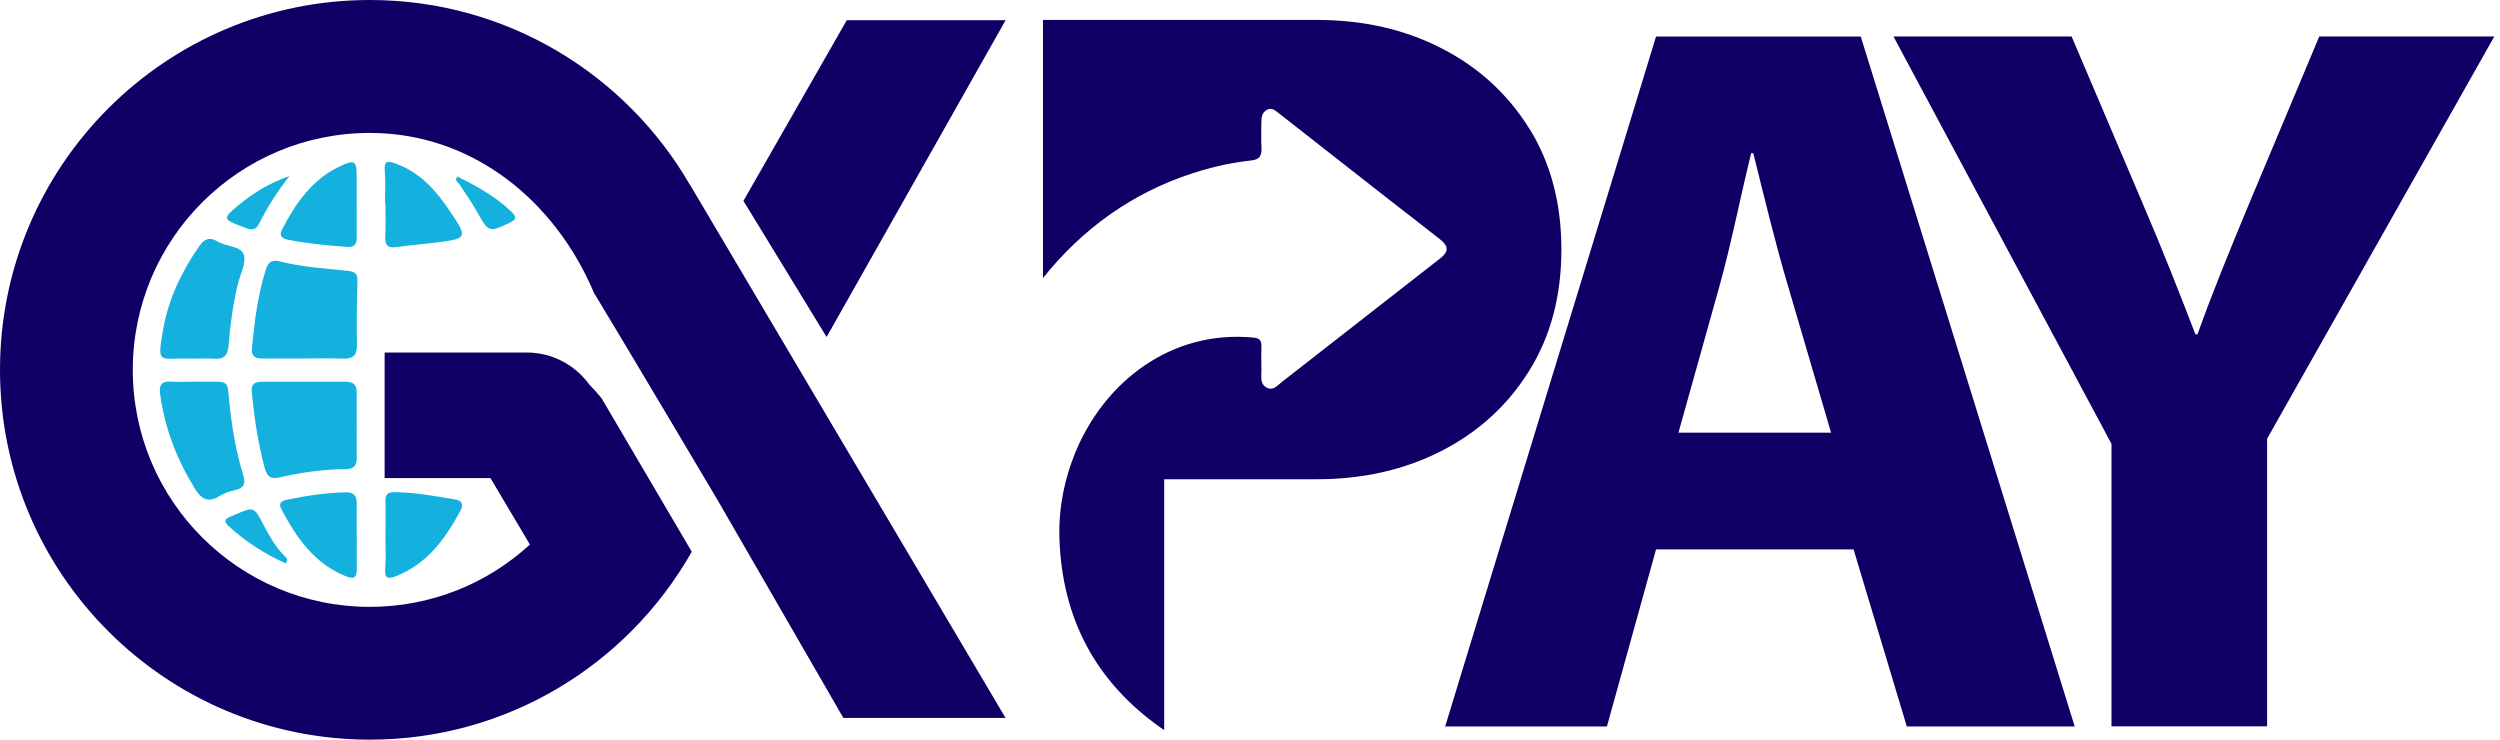
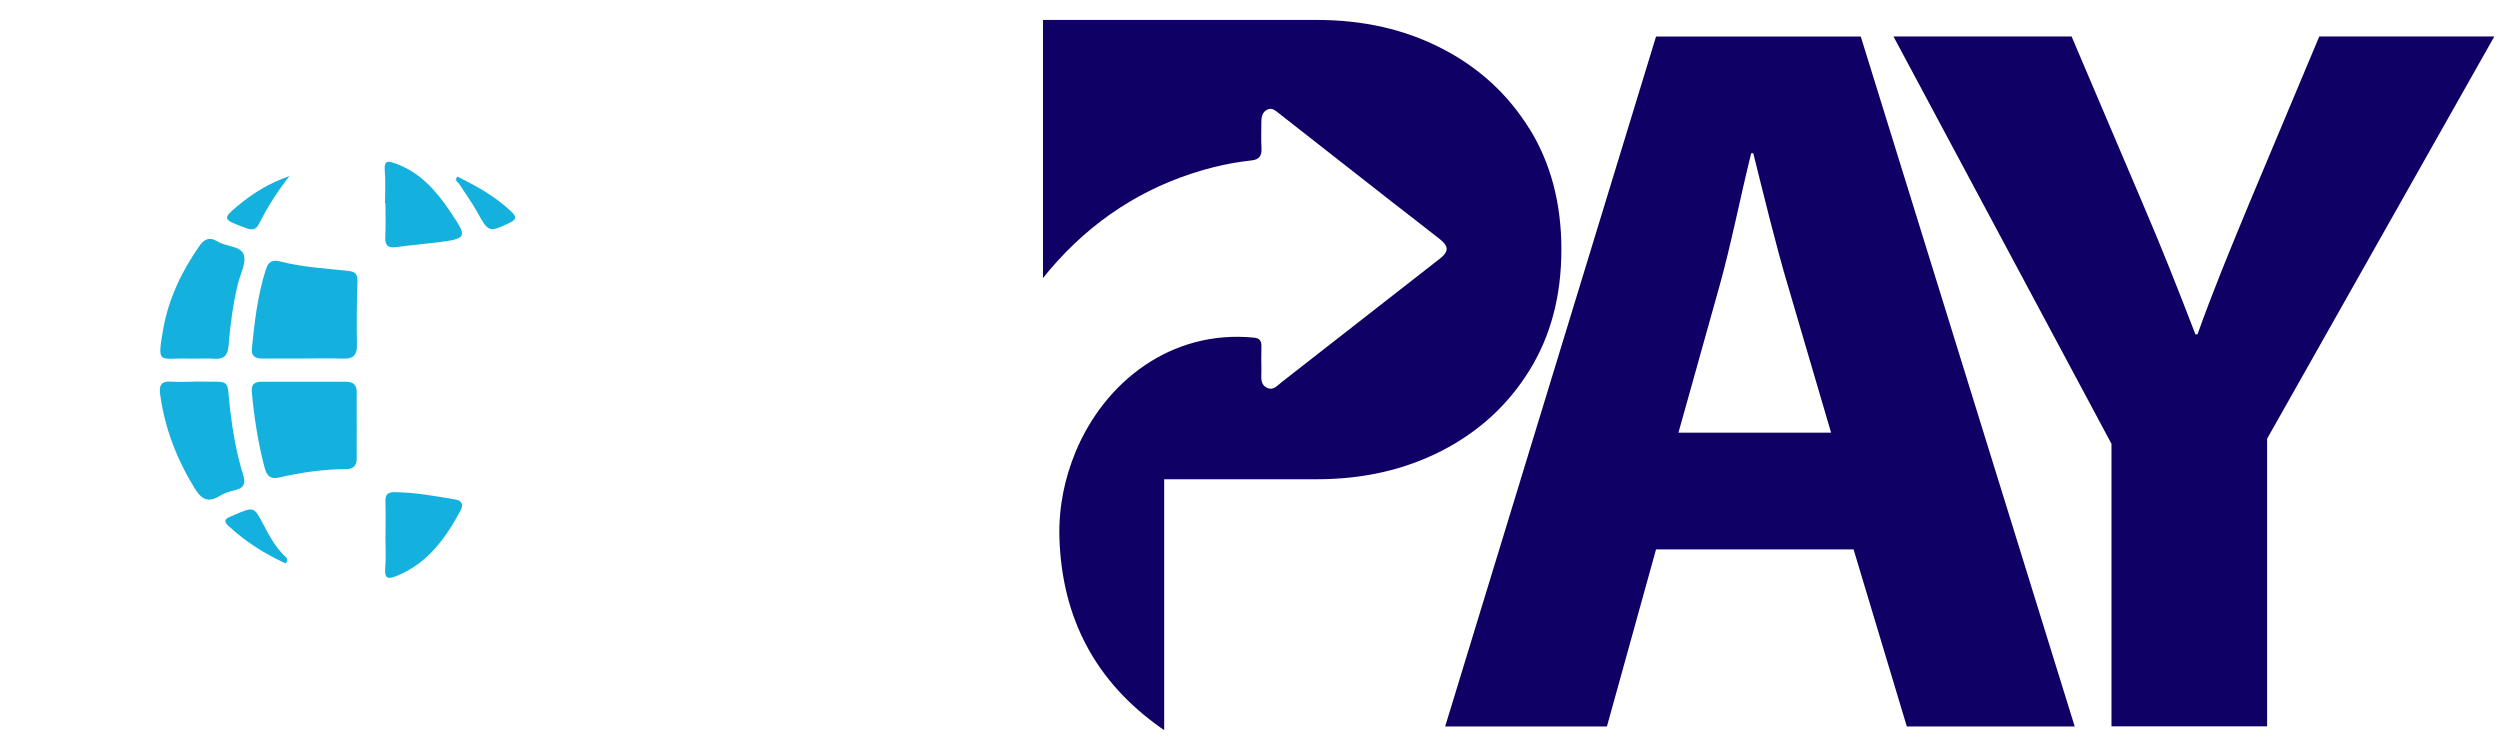
<svg xmlns="http://www.w3.org/2000/svg" width="169" height="50" viewBox="0 0 169 50" fill="none">
  <path d="M111.948 37.139L108.628 49.111H97.692L111.948 2.47H125.788L140.251 49.111H128.901L125.301 37.139H111.948ZM123.781 29.248L120.875 19.351C120.045 16.581 119.215 13.125 118.52 10.355H118.381C117.69 13.125 116.996 16.653 116.233 19.351L113.463 29.248H123.776H123.781Z" fill="#0F0065" />
  <path d="M142.736 49.105V30.004L127.998 2.464H140.039L144.811 13.674C146.264 17.066 147.234 19.556 148.411 22.602H148.551C149.589 19.696 150.699 16.999 152.079 13.674L156.784 2.464H168.617L153.256 29.657V49.1H142.736V49.105Z" fill="#0F0065" />
-   <path d="M50.256 13.578L57.243 1.364H67.981L55.878 22.781L50.256 13.578Z" fill="#0F0065" />
  <path d="M26.06 36.234C26.06 35.452 26.079 34.67 26.055 33.889C26.04 33.44 26.209 33.266 26.658 33.271C28.058 33.281 29.423 33.536 30.789 33.768C31.262 33.85 31.334 34.135 31.122 34.531C30.118 36.398 28.912 38.068 26.851 38.917C26.311 39.139 25.973 39.202 26.04 38.41C26.103 37.691 26.055 36.963 26.055 36.239L26.06 36.234Z" fill="#14B0DE" />
  <path d="M26.026 13.745C26.026 13.026 26.074 12.297 26.012 11.583C25.949 10.82 26.209 10.859 26.798 11.076C28.434 11.684 29.486 12.9 30.422 14.285C31.629 16.076 31.619 16.129 29.452 16.399C28.564 16.51 27.672 16.578 26.788 16.703C26.2 16.785 26.012 16.568 26.045 15.989C26.084 15.241 26.055 14.488 26.055 13.74C26.045 13.74 26.036 13.74 26.021 13.74L26.026 13.745Z" fill="#14B0DE" />
  <path d="M30.914 11.934C32.212 12.572 33.462 13.266 34.528 14.27C34.89 14.613 34.987 14.811 34.441 15.066C33.071 15.723 33.013 15.704 32.275 14.362C31.913 13.706 31.464 13.098 31.063 12.46C30.972 12.316 30.692 12.224 30.914 11.93V11.934Z" fill="#14B0DE" />
  <path d="M20.592 24.238C19.636 24.238 18.681 24.238 17.725 24.238C17.291 24.238 16.977 24.093 17.025 23.582C17.204 21.763 17.416 19.953 17.976 18.201C18.145 17.675 18.42 17.54 18.946 17.675C20.408 18.052 21.919 18.143 23.415 18.298C23.864 18.346 24.182 18.394 24.163 18.988C24.114 20.436 24.105 21.883 24.129 23.331C24.139 24.016 23.864 24.267 23.202 24.243C22.334 24.214 21.465 24.233 20.596 24.233L20.592 24.238Z" fill="#14B0DE" />
  <path d="M24.115 28.799C24.115 29.523 24.105 30.241 24.115 30.965C24.125 31.472 23.893 31.713 23.391 31.713C21.852 31.718 20.341 31.94 18.845 32.283C18.223 32.423 18.02 32.109 17.885 31.602C17.441 29.923 17.18 28.215 17.021 26.487C16.973 25.99 17.204 25.807 17.673 25.807C19.579 25.807 21.485 25.811 23.391 25.807C23.898 25.807 24.125 26.038 24.115 26.545C24.101 27.298 24.115 28.046 24.115 28.799Z" fill="#14B0DE" />
  <path d="M13.078 24.24C12.962 24.24 12.846 24.24 12.73 24.24C10.79 24.178 10.588 24.733 11.036 22.228C11.403 20.167 12.291 18.338 13.473 16.635C13.816 16.143 14.173 15.998 14.699 16.321C15.283 16.683 16.277 16.616 16.48 17.219C16.663 17.774 16.239 18.532 16.079 19.202C15.756 20.553 15.563 21.929 15.457 23.309C15.404 24.018 15.162 24.303 14.463 24.25C14.004 24.216 13.541 24.245 13.078 24.245V24.24Z" fill="#14B0DE" />
  <path d="M13.063 25.798C13.208 25.798 13.353 25.798 13.498 25.798C15.703 25.827 15.303 25.538 15.553 27.68C15.732 29.181 15.988 30.658 16.437 32.101C16.61 32.66 16.523 32.979 15.915 33.124C15.553 33.211 15.177 33.326 14.863 33.519C14.062 34.017 13.614 33.756 13.146 32.989C11.944 31.029 11.143 28.954 10.829 26.677C10.737 26.02 10.911 25.755 11.582 25.798C12.074 25.832 12.566 25.803 13.059 25.803L13.063 25.798Z" fill="#14B0DE" />
-   <path d="M24.119 36.268C24.119 36.992 24.109 37.711 24.119 38.435C24.129 38.961 24.003 39.197 23.41 38.966C21.243 38.107 20.032 36.34 19.009 34.396C18.825 34.048 18.999 33.86 19.356 33.788C20.688 33.513 22.025 33.31 23.385 33.281C23.902 33.271 24.119 33.513 24.114 34.014C24.105 34.767 24.114 35.515 24.114 36.268H24.119Z" fill="#14B0DE" />
-   <path d="M24.114 13.826C24.114 14.579 24.114 15.332 24.114 16.085C24.114 16.509 23.945 16.727 23.482 16.693C22.155 16.592 20.833 16.476 19.525 16.215C19.153 16.138 18.816 16.003 19.062 15.525C20.003 13.691 21.161 12.055 23.115 11.177C23.96 10.796 24.1 10.897 24.11 11.838C24.114 12.504 24.11 13.17 24.11 13.836L24.114 13.826Z" fill="#14B0DE" />
  <path d="M19.308 38.086C17.894 37.439 16.591 36.619 15.443 35.552C15.129 35.263 15.172 35.079 15.554 34.935C15.66 34.891 15.766 34.843 15.872 34.795C17.17 34.24 17.166 34.245 17.807 35.465C18.198 36.204 18.594 36.942 19.197 37.541C19.318 37.661 19.549 37.791 19.308 38.086Z" fill="#14B0DE" />
  <path d="M19.569 11.9C18.666 13.049 18.044 14.077 17.494 15.153C17.204 15.722 16.76 15.462 16.364 15.317C15.071 14.839 15.047 14.762 16.084 13.903C17.059 13.097 18.111 12.407 19.569 11.9Z" fill="#14B0DE" />
-   <path d="M46.641 12.484V12.499C42.322 5.028 34.253 0 25.002 0C11.196 0 0 11.196 0 25.002C0 38.809 11.196 50 25.002 50C34.287 50 42.385 44.933 46.694 37.419C46.718 37.376 46.743 37.337 46.762 37.294L40.677 26.942L40.667 26.928C40.392 26.58 40.117 26.281 39.842 26.001C38.891 24.689 37.352 23.83 35.605 23.83H26.001V32.318H33.153L35.822 36.811C32.975 39.427 29.172 41.024 24.998 41.024C16.152 41.024 8.976 33.853 8.976 25.007C8.976 16.162 16.152 8.986 24.998 8.986C32.019 8.986 37.569 13.662 40.151 19.795C40.151 19.795 40.151 19.805 40.155 19.805C40.175 19.839 40.213 19.897 40.233 19.93C42.308 23.352 48.436 33.679 48.436 33.679L57.012 48.533H67.976L46.641 12.484Z" fill="#0F0065" />
  <path d="M103.373 8.683C101.925 6.357 99.956 4.552 97.462 3.273C94.971 1.989 92.158 1.348 89.021 1.348H70.505V18.798C70.823 18.397 71.151 18.011 71.499 17.63C74.413 14.435 77.956 12.331 82.058 11.298C82.897 11.086 83.742 10.941 84.596 10.845C85.141 10.787 85.31 10.521 85.276 9.976C85.238 9.412 85.272 8.847 85.267 8.282C85.267 7.925 85.315 7.592 85.662 7.414C85.981 7.25 86.213 7.476 86.439 7.65C88.987 9.643 91.526 11.641 94.074 13.629C95.164 14.479 96.26 15.318 97.346 16.177C97.939 16.645 97.939 17.012 97.36 17.466C93.799 20.25 90.242 23.03 86.676 25.805C86.367 26.036 86.078 26.451 85.614 26.196C85.165 25.95 85.276 25.472 85.272 25.062C85.262 24.516 85.257 23.971 85.272 23.43C85.286 23.035 85.151 22.861 84.755 22.822C79.167 22.282 74.665 25.805 72.695 30.582C72.01 32.252 71.561 34.182 71.615 36.306C71.774 41.85 74.105 46.107 78.453 49.186C78.54 49.244 78.617 49.301 78.699 49.355V32.397H89.026C92.158 32.397 94.976 31.75 97.466 30.471C99.961 29.188 101.93 27.388 103.378 25.057C104.826 22.731 105.55 19.999 105.55 16.867C105.55 13.736 104.826 11.009 103.378 8.678L103.373 8.683Z" fill="#0F0065" />
</svg>